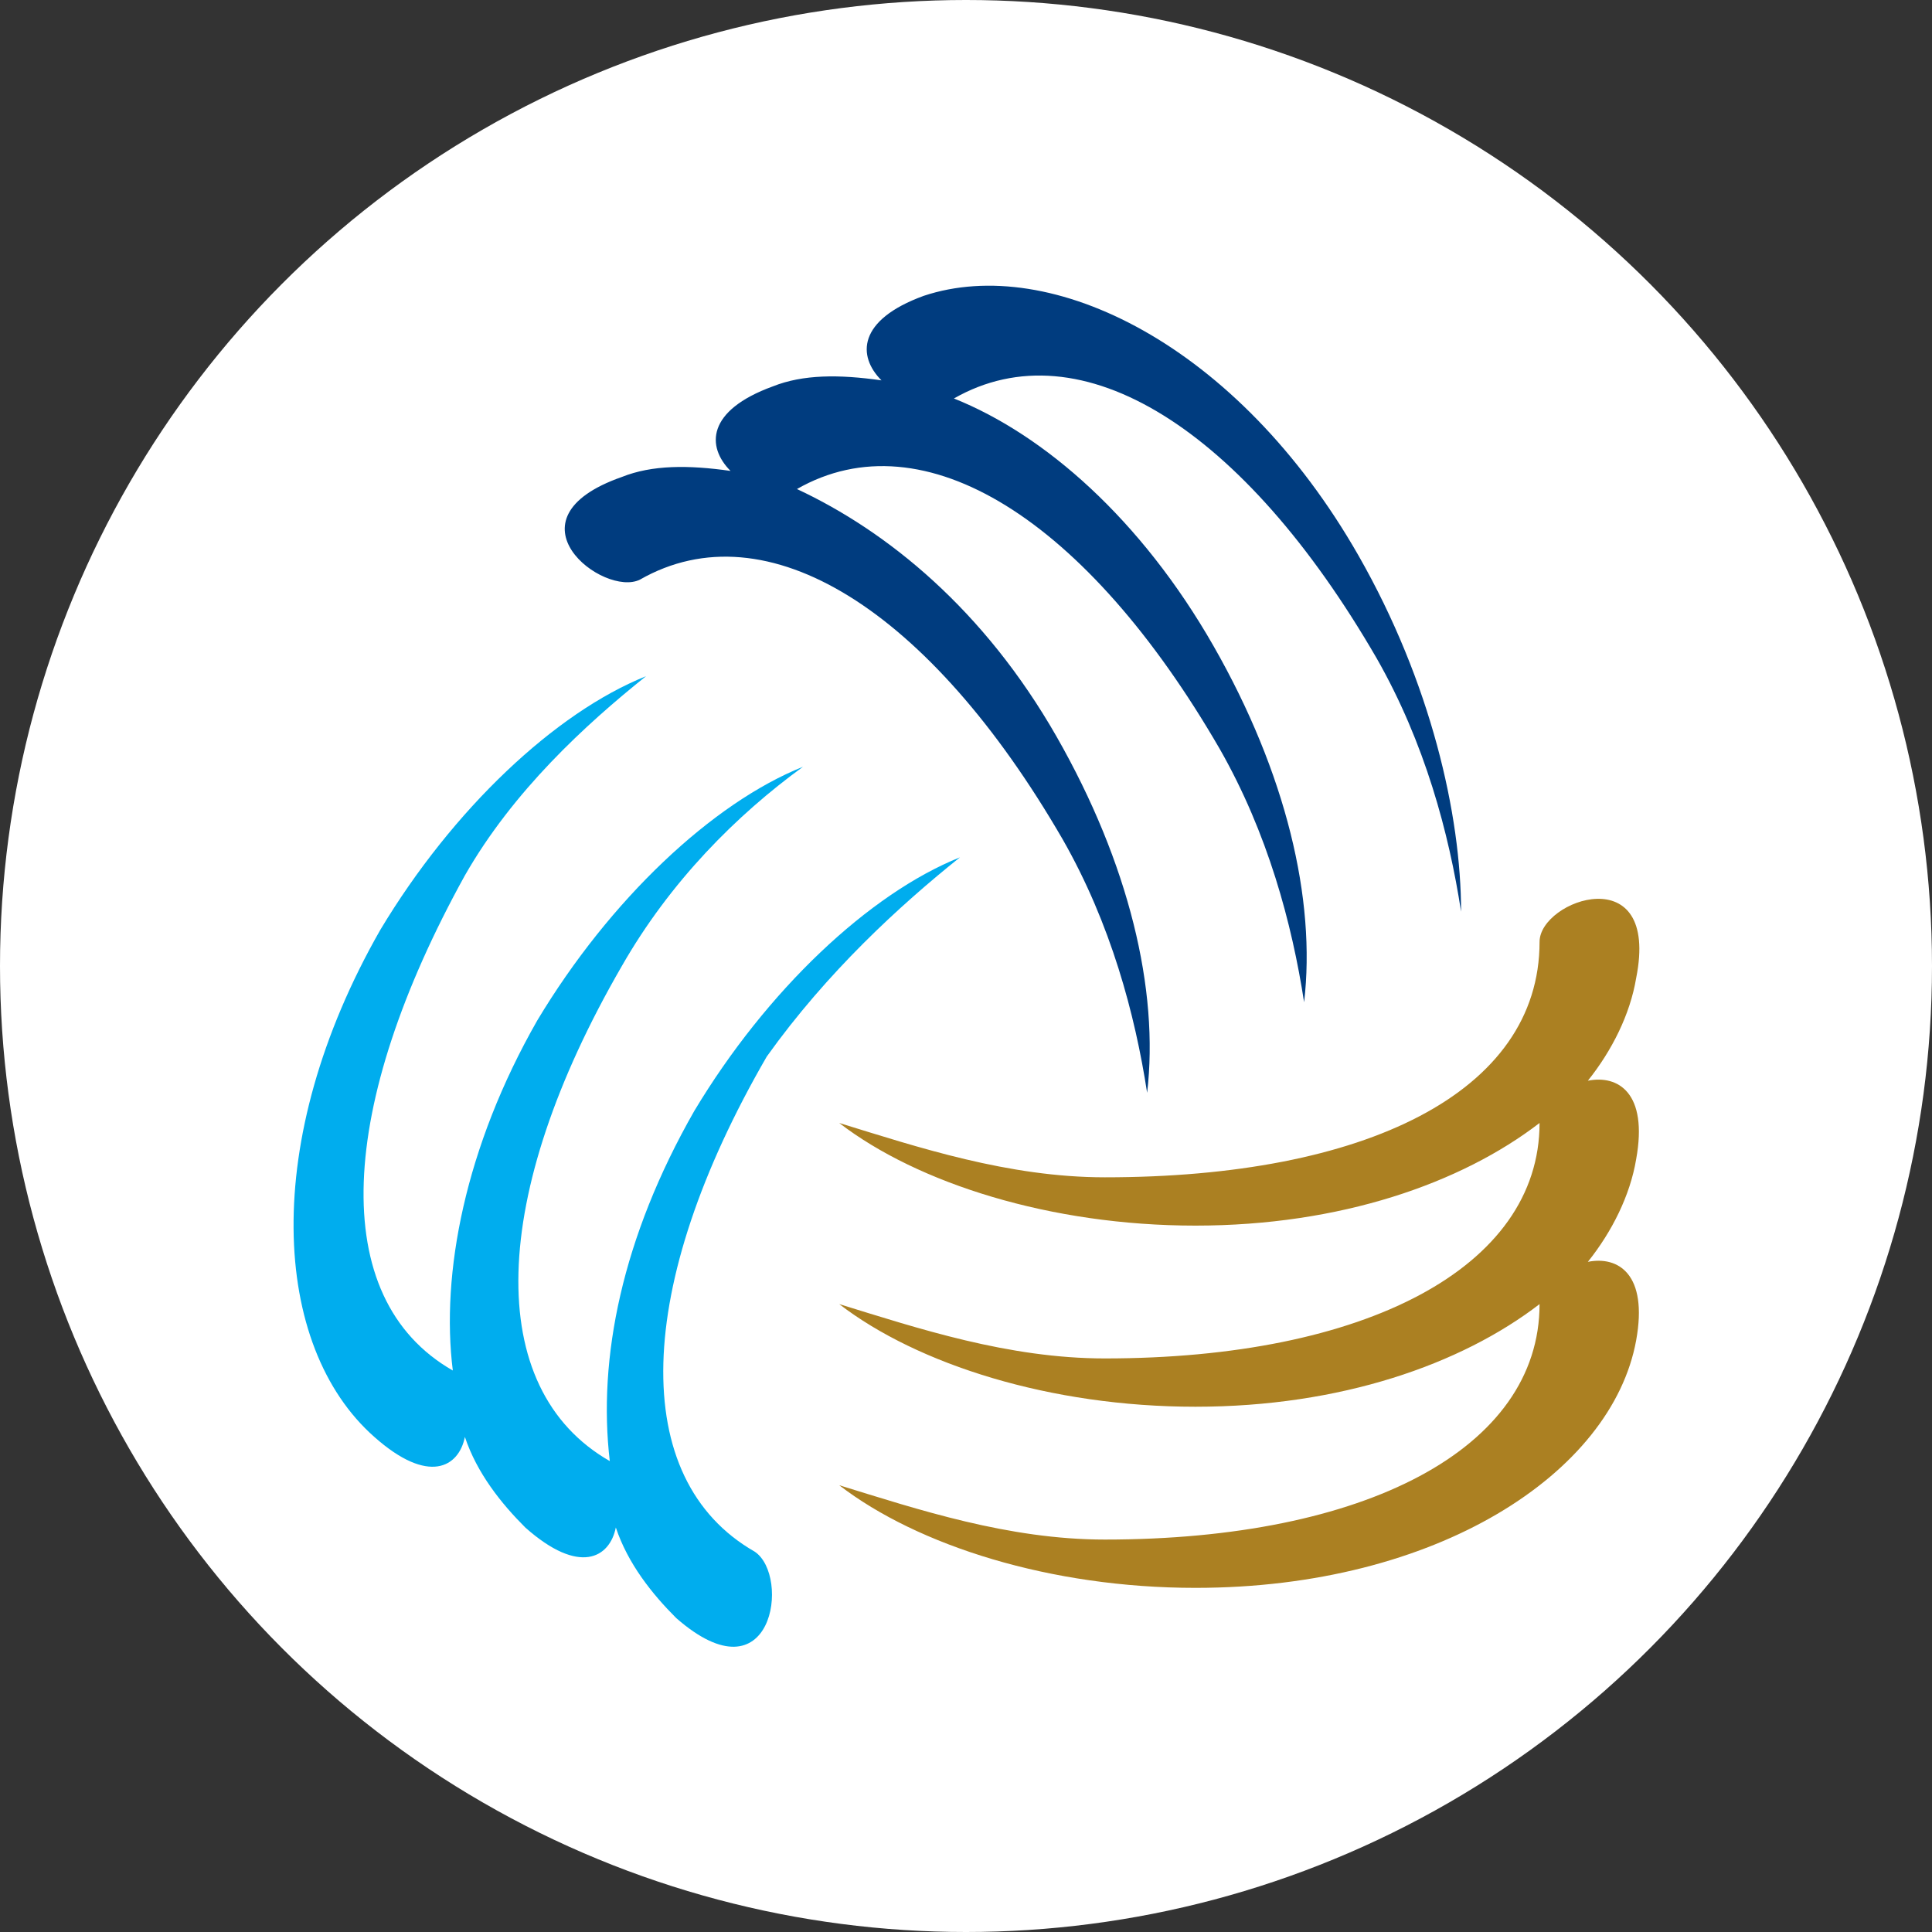
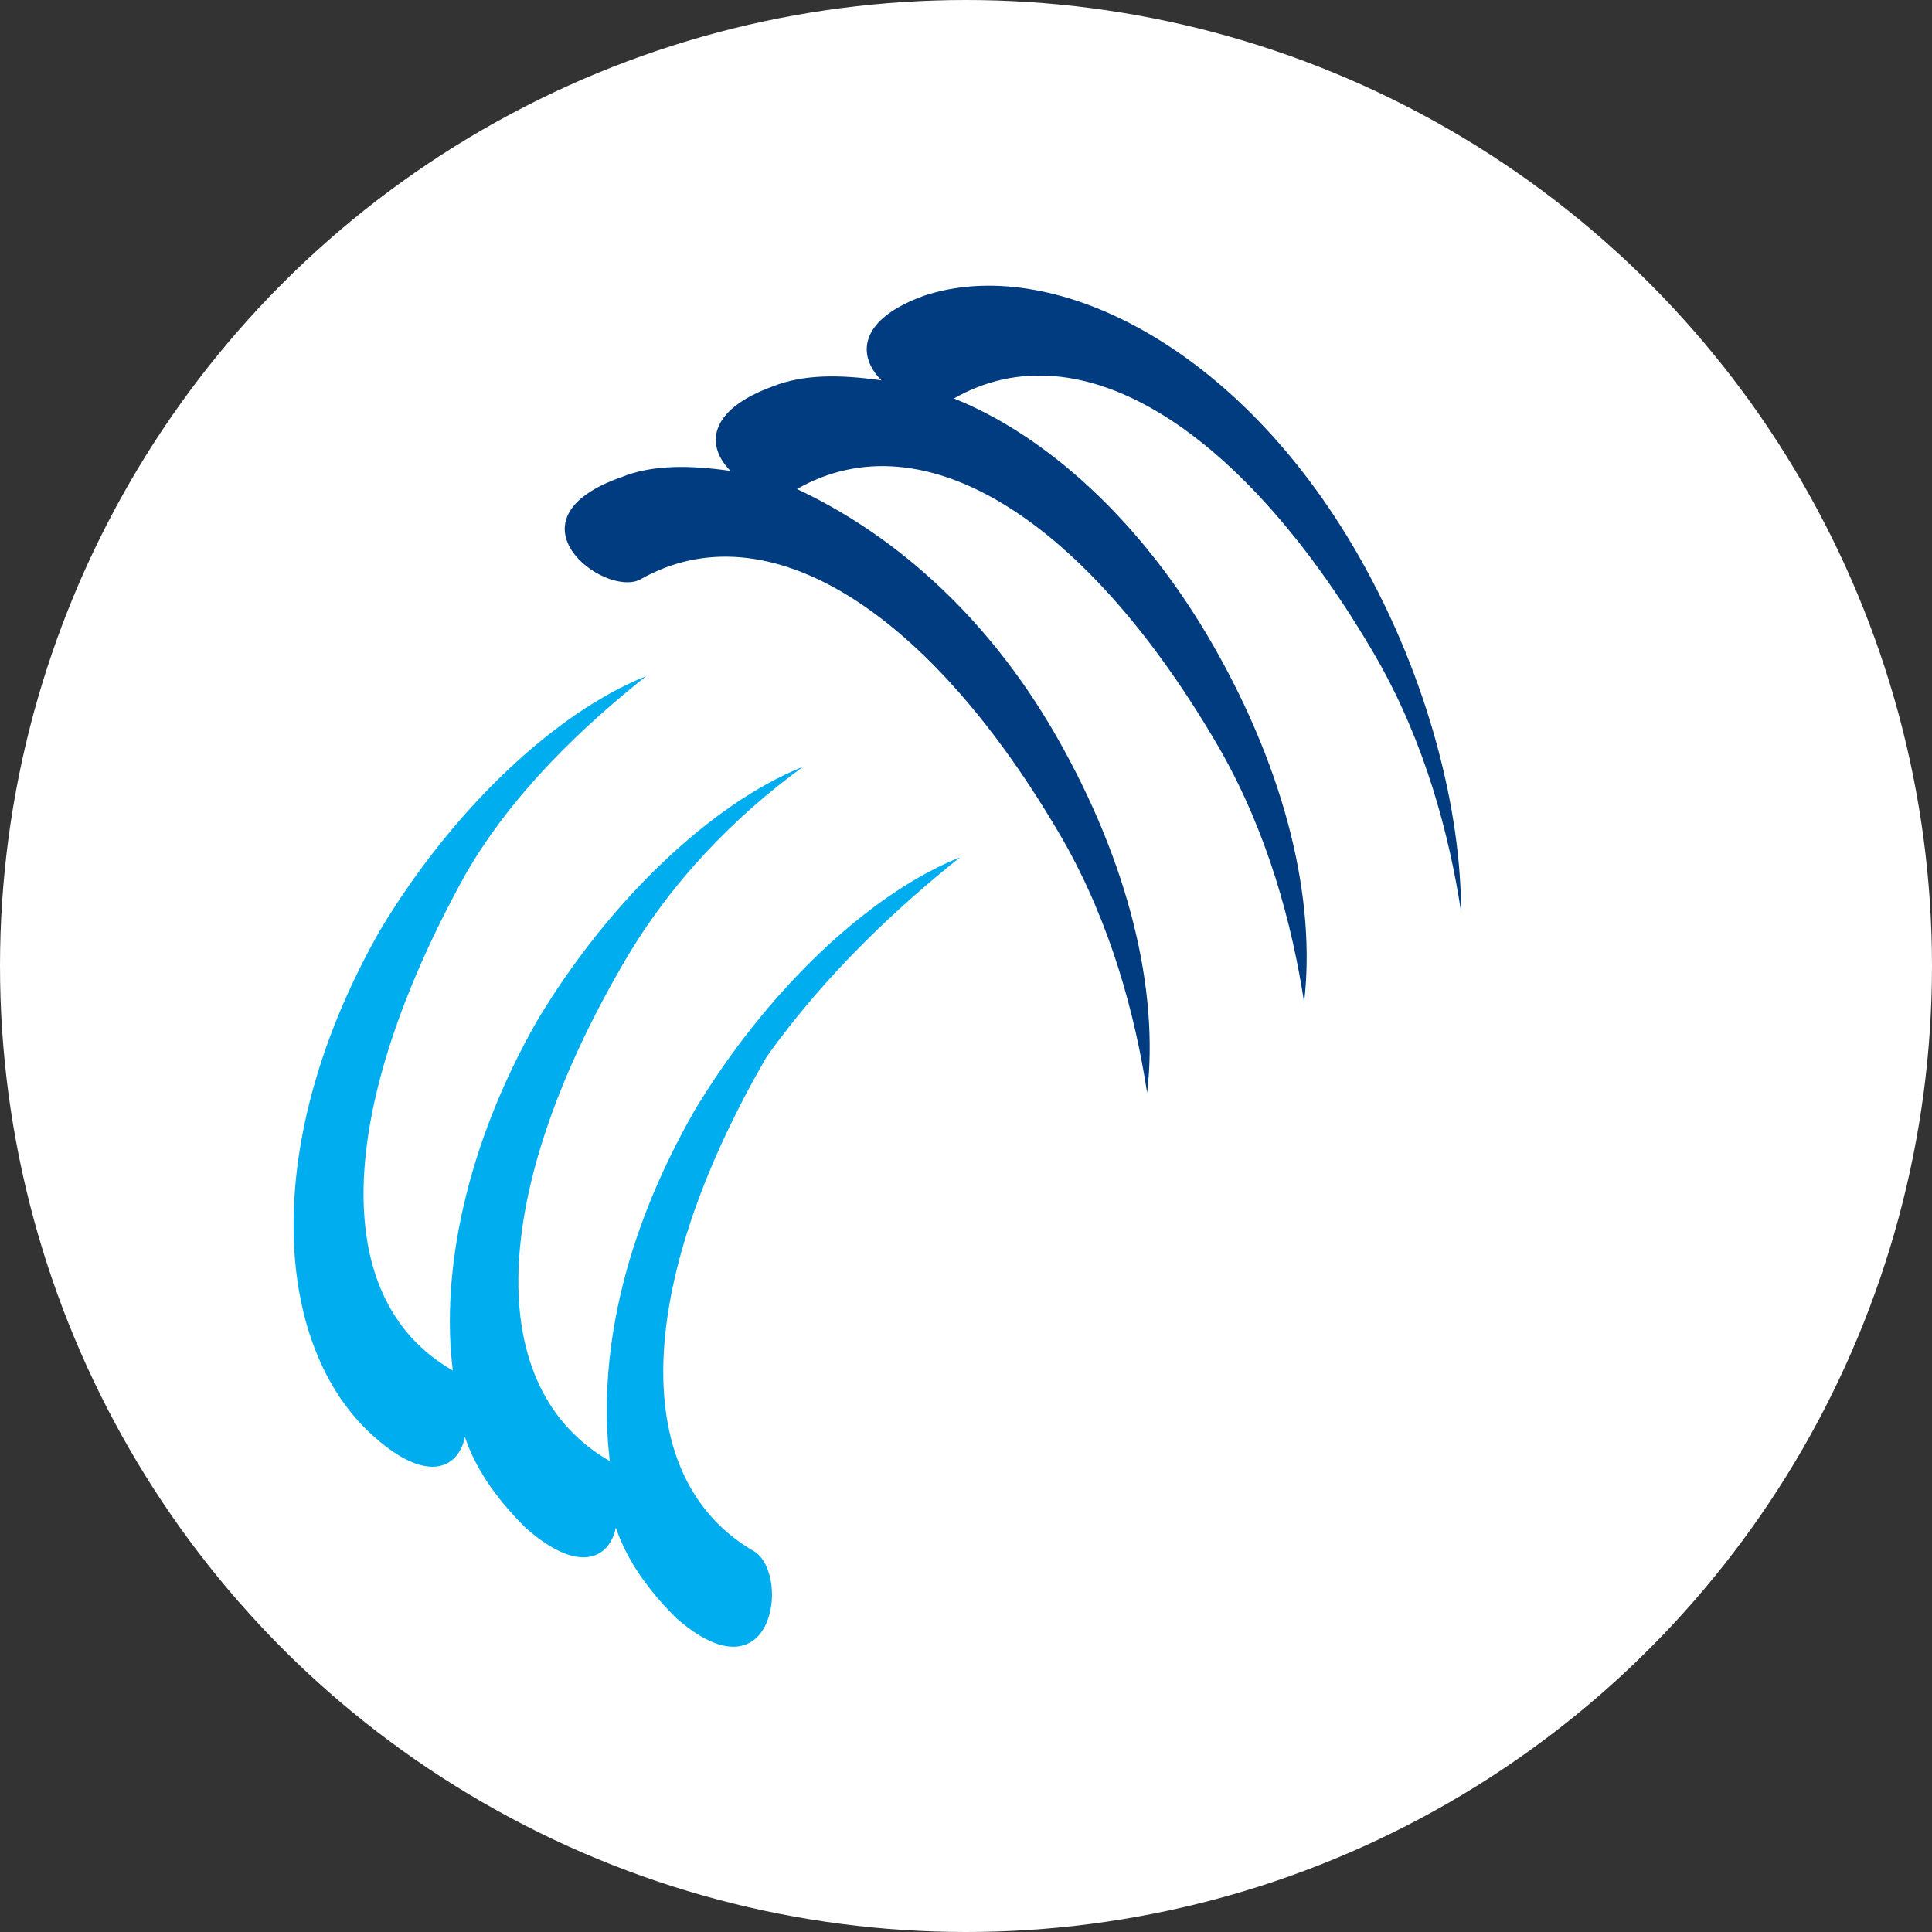
<svg xmlns="http://www.w3.org/2000/svg" version="1.1" id="Layer_1" x="0px" y="0px" viewBox="0 0 32 32" style="enable-background:new 0 0 32 32;" xml:space="preserve">
  <rect x="0" y="0" width="32" height="32" fill="#333333" stroke="none" />
  <style type="text/css">
	.st0{fill:#FFFFFF;}
	.st1{fill:#AB8022;}
	.st2{fill:#003C7F;}
	.st3{fill:#00ADEE;}
</style>
  <circle class="st0" cx="16" cy="16" r="16" />
  <g>
-     <path class="st1" d="M26.3,17.9c0.4-0.5,0.7-1.1,0.8-1.7c0.4-2-1.6-1.3-1.6-0.6c0,2.5-2.9,3.9-7.2,3.9c-1.6,0-3.1-0.5-4.4-0.9   c1.3,1,3.5,1.7,5.9,1.7c2.4,0,4.4-0.7,5.7-1.7c0,2.4-2.9,3.9-7.2,3.9c-1.6,0-3.1-0.5-4.4-0.9c1.3,1,3.5,1.7,5.9,1.7   c2.4,0,4.4-0.7,5.7-1.7c0,2.4-2.9,3.9-7.2,3.9c-1.6,0-3.1-0.5-4.4-0.9c1.3,1,3.5,1.7,5.9,1.7c4,0,6.9-1.9,7.3-4.1   c0.2-1.1-0.3-1.4-0.8-1.3c0.4-0.5,0.7-1.1,0.8-1.7C27.3,18.1,26.8,17.8,26.3,17.9" />
    <path class="st2" d="M22.5,9.2c-2-3.5-5.1-5-7.2-4.3c-1.1,0.4-1.1,1-0.7,1.4c-0.7-0.1-1.3-0.1-1.8,0.1c-1.1,0.4-1.1,1-0.7,1.4   c-0.7-0.1-1.3-0.1-1.8,0.1c-2,0.7-0.3,2,0.3,1.7c2.1-1.2,4.8,0.5,7,4.3c0.8,1.4,1.2,2.9,1.4,4.2c0.2-1.7-0.3-3.8-1.5-5.9   c-1.2-2.1-2.8-3.4-4.3-4.1c2.1-1.2,4.8,0.5,7,4.3c0.8,1.4,1.2,2.9,1.4,4.2c0.2-1.7-0.3-3.8-1.5-5.9c-1.2-2.1-2.8-3.5-4.3-4.1   c2.1-1.2,4.8,0.5,7,4.3c0.8,1.4,1.2,2.9,1.4,4.2C24.2,13.5,23.7,11.3,22.5,9.2" />
    <path class="st3" d="M15.9,14.2c-1.5,0.6-3.2,2.2-4.4,4.2c-1.2,2.1-1.6,4.1-1.4,5.8C8,23,8.1,19.8,10.3,16c0.8-1.4,1.9-2.5,3-3.3   c-1.5,0.6-3.2,2.2-4.4,4.2c-1.2,2.1-1.6,4.2-1.4,5.8c-2.1-1.2-1.9-4.4,0.2-8.2c0.8-1.4,2-2.5,3-3.3c-1.5,0.6-3.2,2.2-4.4,4.2   c-2,3.5-1.8,6.9-0.1,8.4c0.9,0.8,1.4,0.5,1.5,0c0.2,0.6,0.6,1.1,1,1.5c0.9,0.8,1.4,0.5,1.5,0c0.2,0.6,0.6,1.1,1,1.5   c1.6,1.4,1.9-0.7,1.3-1.1c-2.1-1.2-2-4.4,0.2-8.2C13.7,16.1,14.9,15,15.9,14.2" />
  </g>
</svg>